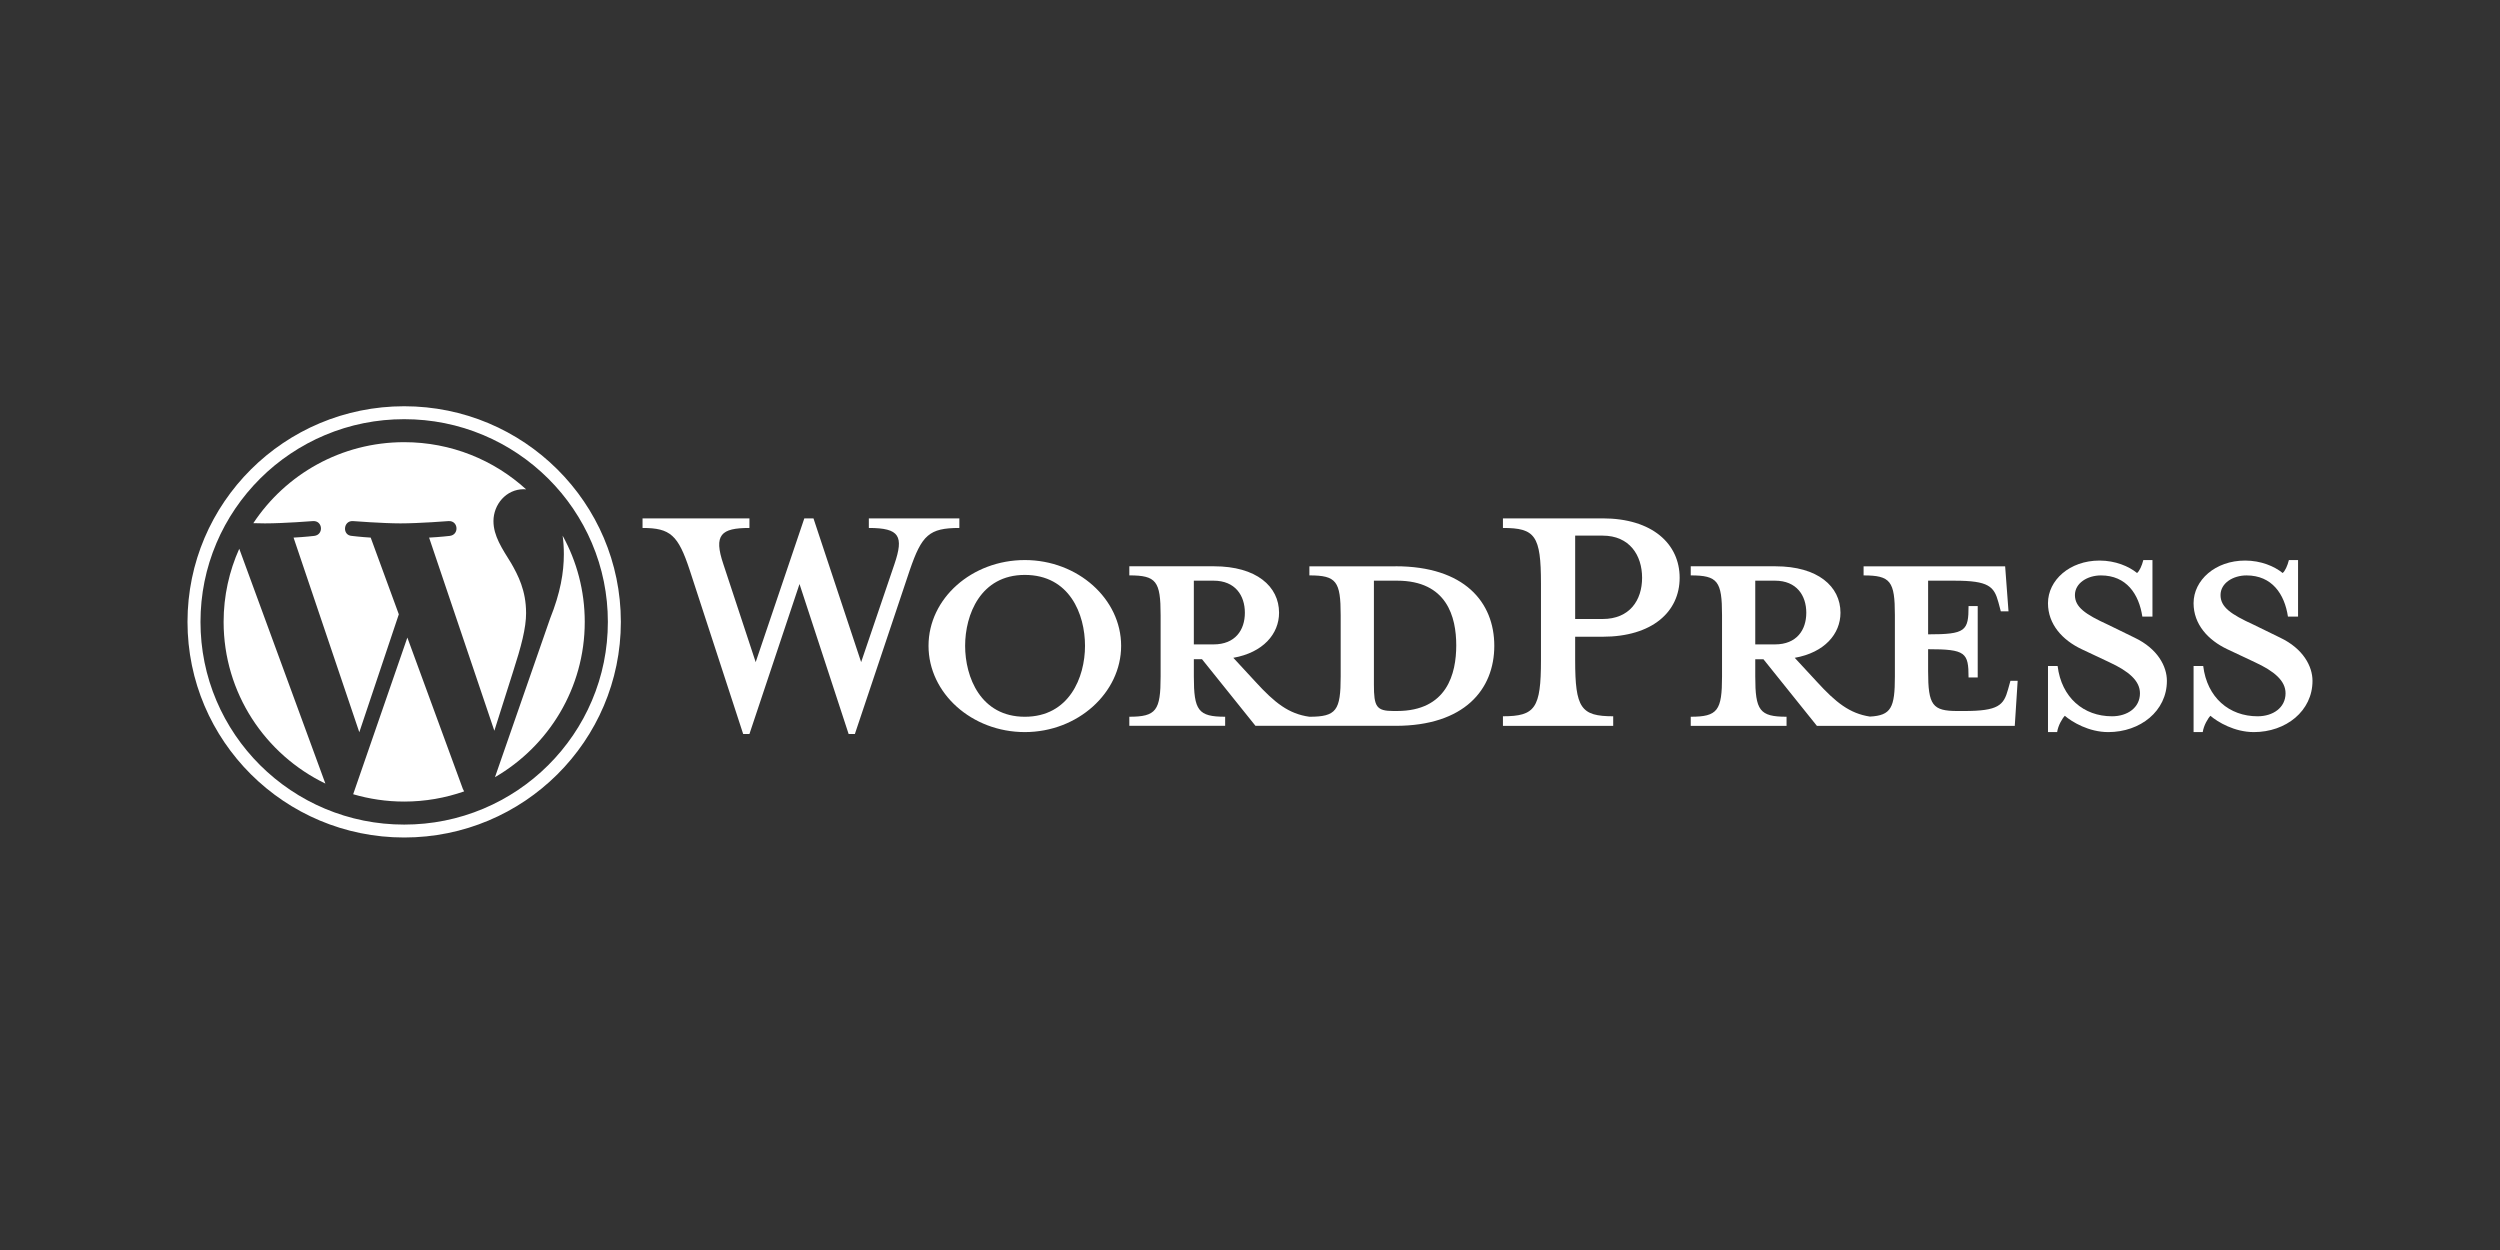
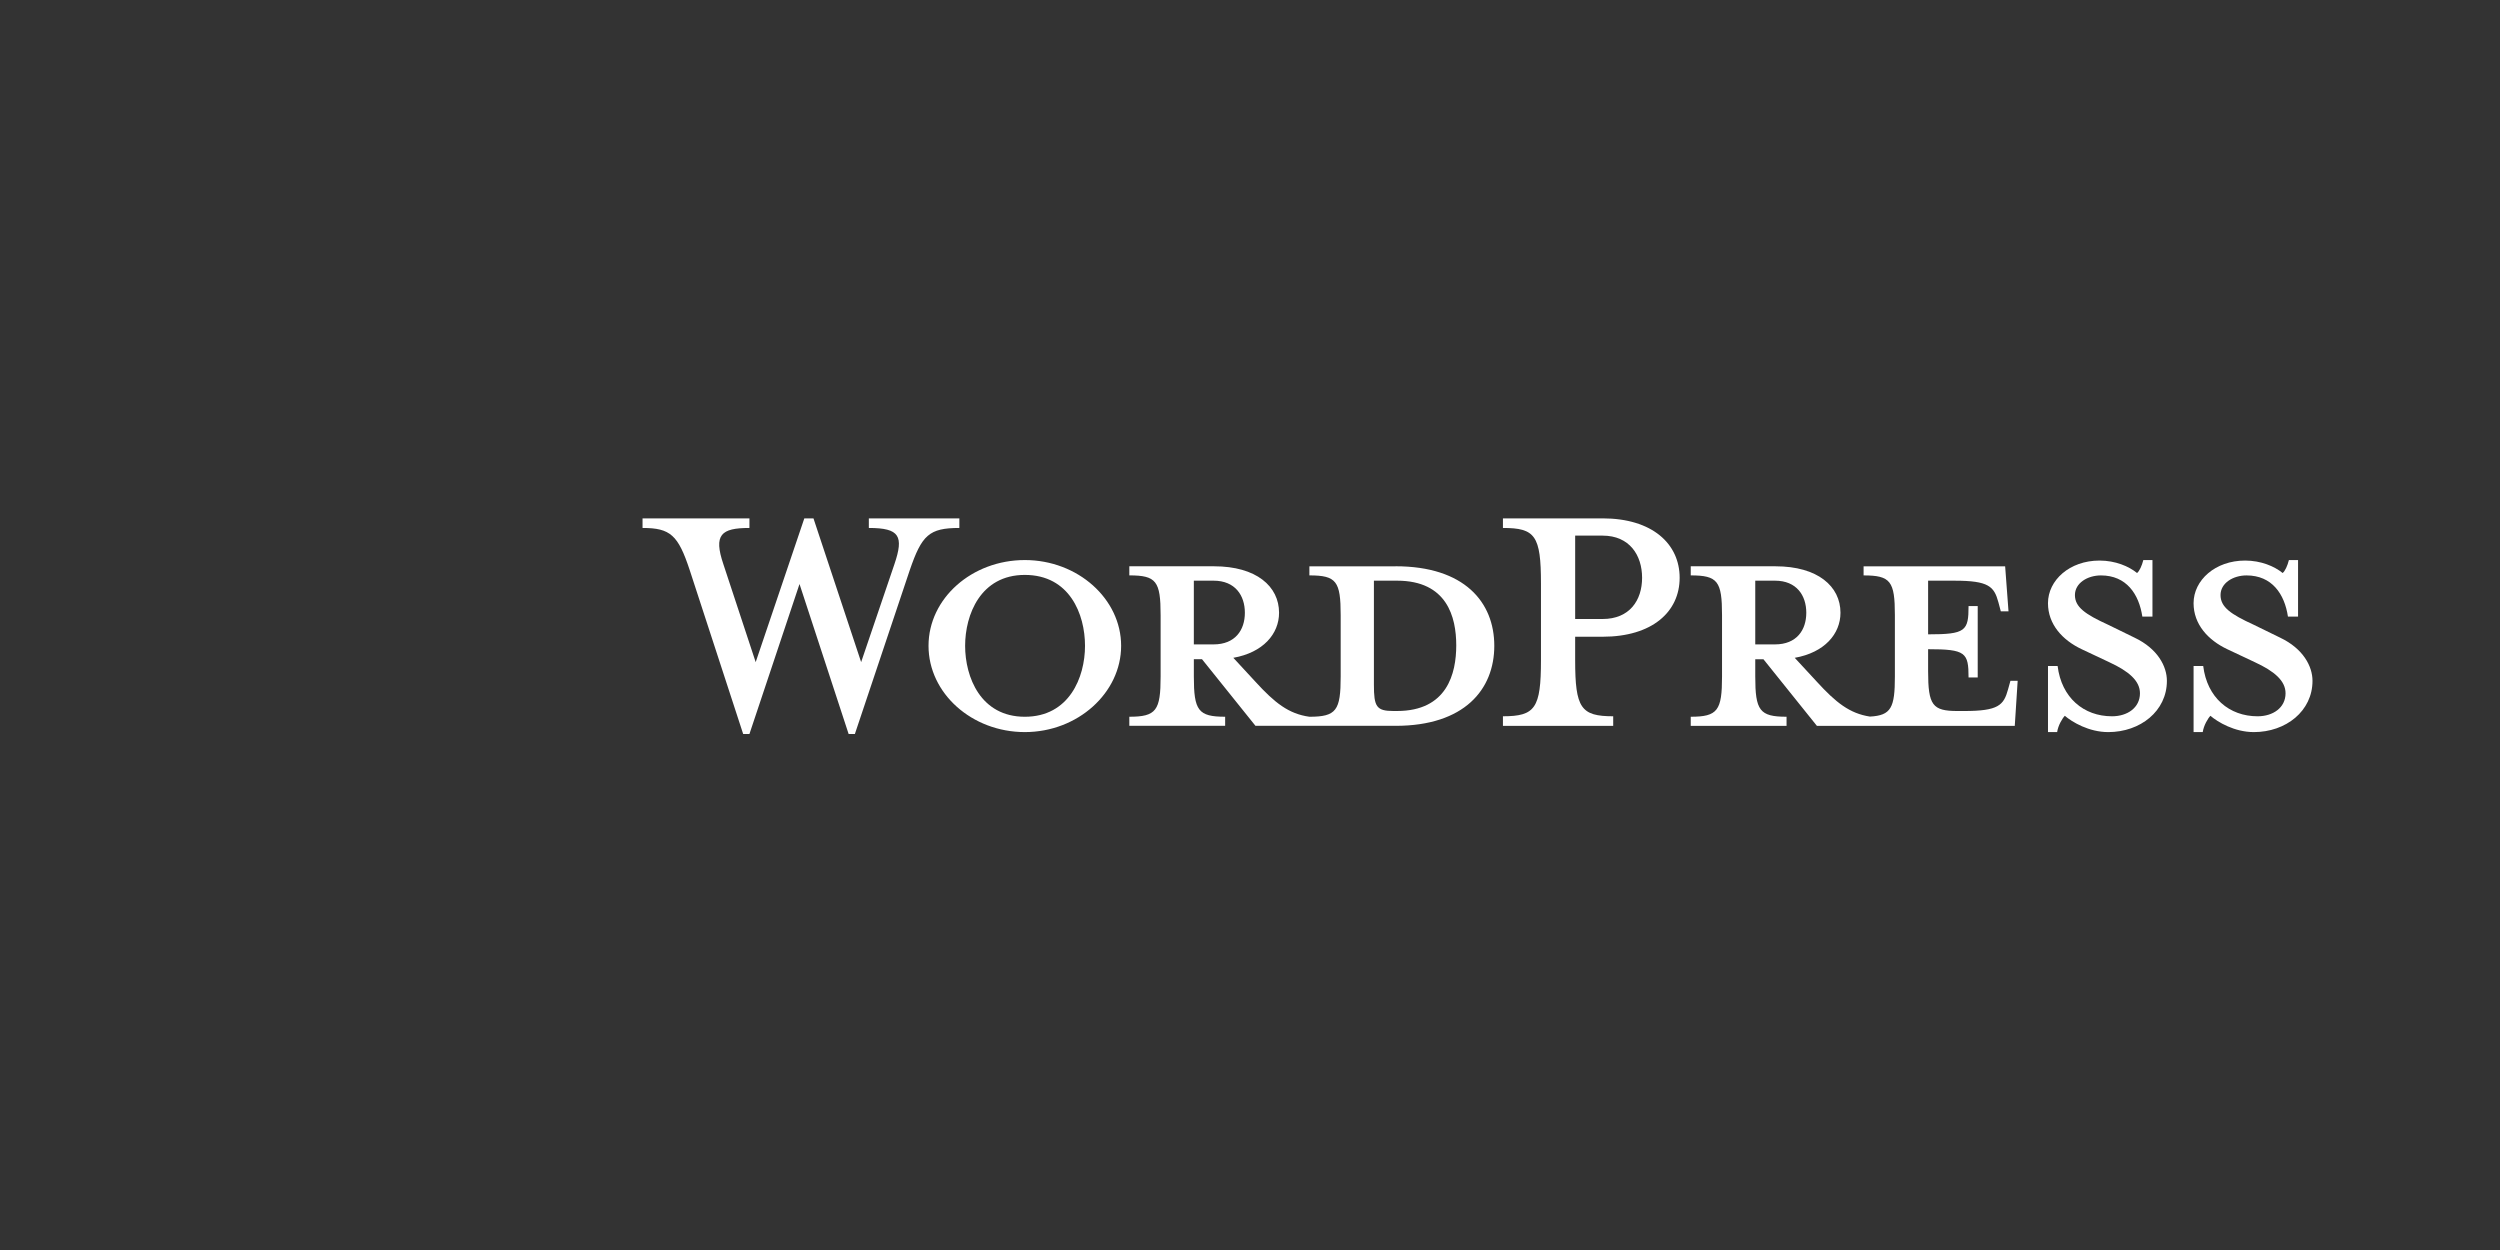
<svg xmlns="http://www.w3.org/2000/svg" width="400" height="200" viewBox="0 0 400 200" fill="none">
  <rect x="0" y="0" width="400" height="200" fill="#333333" stroke="none" />
  <path d="M223.293 90.608H209.502V92.063C213.816 92.063 214.509 92.983 214.509 98.426V108.239C214.509 113.682 213.816 114.68 209.502 114.68C206.191 114.22 203.955 112.457 200.874 109.082L197.332 105.249C202.108 104.404 204.65 101.416 204.65 98.041C204.65 93.826 201.03 90.606 194.251 90.606H180.692V92.061C185.006 92.061 185.699 92.981 185.699 98.424V108.237C185.699 113.68 185.006 114.678 180.692 114.678V116.133H196.023V114.678C191.709 114.678 191.015 113.68 191.015 108.237V105.477H192.324L200.876 116.133H223.295C234.311 116.133 239.087 110.307 239.087 103.33C239.087 96.352 234.311 90.603 223.295 90.603L223.293 90.608ZM191.013 103.104V92.908H194.172C197.639 92.908 199.179 95.283 199.179 98.043C199.179 100.803 197.636 103.104 194.172 103.104H191.013ZM223.524 113.762H222.984C220.21 113.762 219.825 113.072 219.825 109.544V92.908H223.524C231.536 92.908 233 98.733 233 103.256C233 107.779 231.536 113.76 223.524 113.76V113.762Z" fill="white" />
  <path d="M137.781 105.941L143.097 90.3C144.639 85.777 143.946 84.474 139.014 84.474V82.939H153.498V84.474C148.644 84.474 147.488 85.624 145.564 91.22L136.78 117.439H135.78L127.922 93.443L119.91 117.439H118.907L110.355 91.22C108.506 85.622 107.273 84.474 102.806 84.474V82.939H119.91V84.474C115.365 84.474 114.131 85.547 115.749 90.3L120.91 105.941L128.691 82.939H130.155L137.783 105.941H137.781Z" fill="white" />
  <path d="M163.973 117.134C155.498 117.134 148.564 110.923 148.564 103.333C148.564 95.742 155.498 89.609 163.973 89.609C172.447 89.609 179.381 95.82 179.381 103.333C179.381 110.846 172.447 117.134 163.973 117.134ZM163.973 91.987C156.885 91.987 154.42 98.35 154.42 103.333C154.42 108.316 156.887 114.681 163.973 114.681C171.058 114.681 173.602 108.395 173.602 103.333C173.602 98.27 171.138 91.987 163.973 91.987Z" fill="white" />
-   <path d="M258.112 114.604V116.137H240.47V114.604C245.633 114.604 246.555 113.301 246.555 105.633V93.367C246.555 85.7 245.631 84.474 240.47 84.474V82.939H256.416C264.351 82.939 268.744 87.002 268.744 92.447C268.744 97.892 264.353 101.878 256.416 101.878H252.025V105.633C252.025 113.301 252.949 114.604 258.11 114.604H258.112ZM256.418 85.7H252.027V99.04H256.418C260.732 99.04 262.735 96.05 262.735 92.447C262.735 88.844 260.732 85.7 256.418 85.7Z" fill="white" />
+   <path d="M258.112 114.604V116.137H240.47V114.604C245.633 114.604 246.555 113.301 246.555 105.633V93.367C246.555 85.7 245.631 84.474 240.47 84.474V82.939H256.416C264.351 82.939 268.744 87.002 268.744 92.447C268.744 97.892 264.353 101.878 256.416 101.878H252.025V105.633C252.025 113.301 252.949 114.604 258.11 114.604H258.112M256.418 85.7H252.027V99.04H256.418C260.732 99.04 262.735 96.05 262.735 92.447C262.735 88.844 260.732 85.7 256.418 85.7Z" fill="white" />
  <path d="M321.67 108.931L321.286 110.311C320.592 112.841 319.743 113.761 314.276 113.761H313.196C309.191 113.761 308.498 112.841 308.498 107.398V103.873C314.507 103.873 314.969 104.408 314.969 108.396H316.434V96.972H314.969C314.969 100.96 314.507 101.495 308.498 101.495V92.91H312.734C318.203 92.91 319.052 93.83 319.743 96.36L320.13 97.815H321.361L320.823 90.609H298.174V92.065C302.488 92.065 303.181 92.985 303.181 98.428V108.241C303.181 113.22 302.592 114.474 299.191 114.653C295.957 114.162 293.738 112.408 290.702 109.084L287.157 105.251C291.934 104.406 294.476 101.418 294.476 98.043C294.476 93.828 290.856 90.607 284.077 90.607H270.518V92.063C274.832 92.063 275.525 92.983 275.525 98.426V108.239C275.525 113.682 274.832 114.679 270.518 114.679V116.135H285.848V114.679C281.534 114.679 280.841 113.682 280.841 108.239V105.479H282.15L290.702 116.135H322.364L322.826 108.929H321.67V108.931ZM280.841 103.103V92.908H283.999C287.466 92.908 289.006 95.283 289.006 98.043C289.006 100.803 287.464 103.103 283.999 103.103H280.841Z" fill="white" />
  <path d="M337.308 117.135C334.225 117.135 331.529 115.524 330.374 114.527C329.989 114.912 329.296 116.062 329.142 117.135H327.678V106.556H329.218C329.836 111.616 333.378 114.606 337.923 114.606C340.388 114.606 342.393 113.226 342.393 110.926C342.393 108.933 340.619 107.399 337.461 105.943L333.069 103.873C329.987 102.416 327.676 99.886 327.676 96.513C327.676 92.832 331.143 89.69 335.919 89.69C338.461 89.69 340.617 90.61 341.928 91.682C342.313 91.375 342.697 90.532 342.931 89.612H344.393V98.66H342.775C342.235 95.057 340.233 92.067 336.15 92.067C333.992 92.067 331.989 93.295 331.989 95.21C331.989 97.125 333.607 98.275 337.306 99.963L341.542 102.033C345.24 103.796 346.704 106.633 346.704 108.933C346.704 113.764 342.466 117.137 337.306 117.137L337.308 117.135Z" fill="white" />
  <path d="M360.603 117.135C357.521 117.135 354.825 115.524 353.669 114.527C353.285 114.912 352.591 116.062 352.438 117.135H350.973V106.556H352.513C353.131 111.616 356.674 114.606 361.219 114.606C363.684 114.606 365.688 113.226 365.688 110.926C365.688 108.933 363.915 107.399 360.757 105.943L356.365 103.873C353.283 102.416 350.971 99.886 350.971 96.513C350.971 92.832 354.438 89.69 359.214 89.69C361.757 89.69 363.913 90.61 365.224 91.682C365.608 91.375 365.993 90.532 366.224 89.612H367.689V98.66H366.071C365.531 95.057 363.528 92.067 359.445 92.067C357.288 92.067 355.285 93.295 355.285 95.21C355.285 97.125 356.903 98.275 360.601 99.963L364.837 102.033C368.535 103.796 370 106.633 370 108.933C370 113.764 365.762 117.137 360.601 117.137L360.603 117.135Z" fill="white" />
-   <path d="M64.668 67.07C69.068 67.07 73.337 67.927 77.352 69.619C79.283 70.431 81.144 71.436 82.887 72.609C84.613 73.769 86.235 75.102 87.712 76.57C89.187 78.037 90.527 79.654 91.693 81.372C92.869 83.106 93.881 84.958 94.697 86.88C96.397 90.877 97.258 95.124 97.258 99.502C97.258 103.88 96.397 108.129 94.697 112.124C93.881 114.046 92.871 115.898 91.693 117.632C90.527 119.35 89.187 120.965 87.712 122.434C86.237 123.902 84.613 125.235 82.887 126.395C81.144 127.566 79.283 128.573 77.352 129.385C73.335 131.077 69.068 131.934 64.668 131.934C60.269 131.934 56 131.077 51.984 129.385C50.053 128.573 48.192 127.568 46.45 126.395C44.723 125.235 43.101 123.902 41.624 122.434C40.15 120.967 38.81 119.35 37.644 117.632C36.468 115.898 35.455 114.046 34.639 112.124C32.939 108.127 32.078 103.88 32.078 99.502C32.078 95.124 32.939 90.876 34.639 86.88C35.455 84.958 36.466 83.106 37.644 81.372C38.81 79.654 40.15 78.04 41.624 76.57C43.099 75.102 44.723 73.769 46.45 72.609C48.192 71.438 50.053 70.431 51.984 69.619C56.002 67.927 60.269 67.07 64.668 67.07ZM64.668 65C45.521 65 30 80.445 30 99.5C30 118.554 45.521 134 64.668 134C83.816 134 99.337 118.554 99.337 99.5C99.337 80.445 83.816 65 64.668 65Z" fill="white" />
-   <path d="M35.778 99.5C35.778 110.878 42.424 120.714 52.062 125.373L38.28 87.8C36.676 91.374 35.778 95.331 35.778 99.5ZM84.172 98.048C84.172 94.494 82.889 92.034 81.791 90.12C80.326 87.751 78.954 85.746 78.954 83.376C78.954 80.734 80.966 78.273 83.805 78.273C83.934 78.273 84.055 78.29 84.18 78.296C79.04 73.61 72.192 70.748 64.67 70.748C54.576 70.748 45.697 75.902 40.532 83.706C41.211 83.727 41.849 83.741 42.391 83.741C45.413 83.741 50.09 83.374 50.09 83.374C51.647 83.283 51.831 85.561 50.275 85.744C50.275 85.744 48.71 85.927 46.969 86.016L57.489 117.158L63.811 98.289L59.311 86.016C57.755 85.925 56.282 85.744 56.282 85.744C54.725 85.652 54.907 83.283 56.466 83.374C56.466 83.374 61.236 83.741 64.075 83.741C67.096 83.741 71.776 83.374 71.776 83.374C73.333 83.283 73.517 85.561 71.96 85.744C71.96 85.744 70.394 85.927 68.655 86.016L79.095 116.922L82.075 107.524C83.398 103.416 84.176 100.507 84.176 98.046L84.172 98.048ZM65.176 102.014L56.507 127.079C59.096 127.836 61.833 128.251 64.668 128.251C68.033 128.251 71.261 127.673 74.263 126.621C74.186 126.499 74.114 126.367 74.057 126.224L65.178 102.014H65.176ZM90.022 85.707C90.146 86.623 90.216 87.604 90.216 88.663C90.216 91.579 89.668 94.859 88.019 98.96L79.195 124.349C87.784 119.366 93.56 110.107 93.56 99.5C93.56 94.501 92.276 89.802 90.022 85.707Z" fill="white" />
</svg>